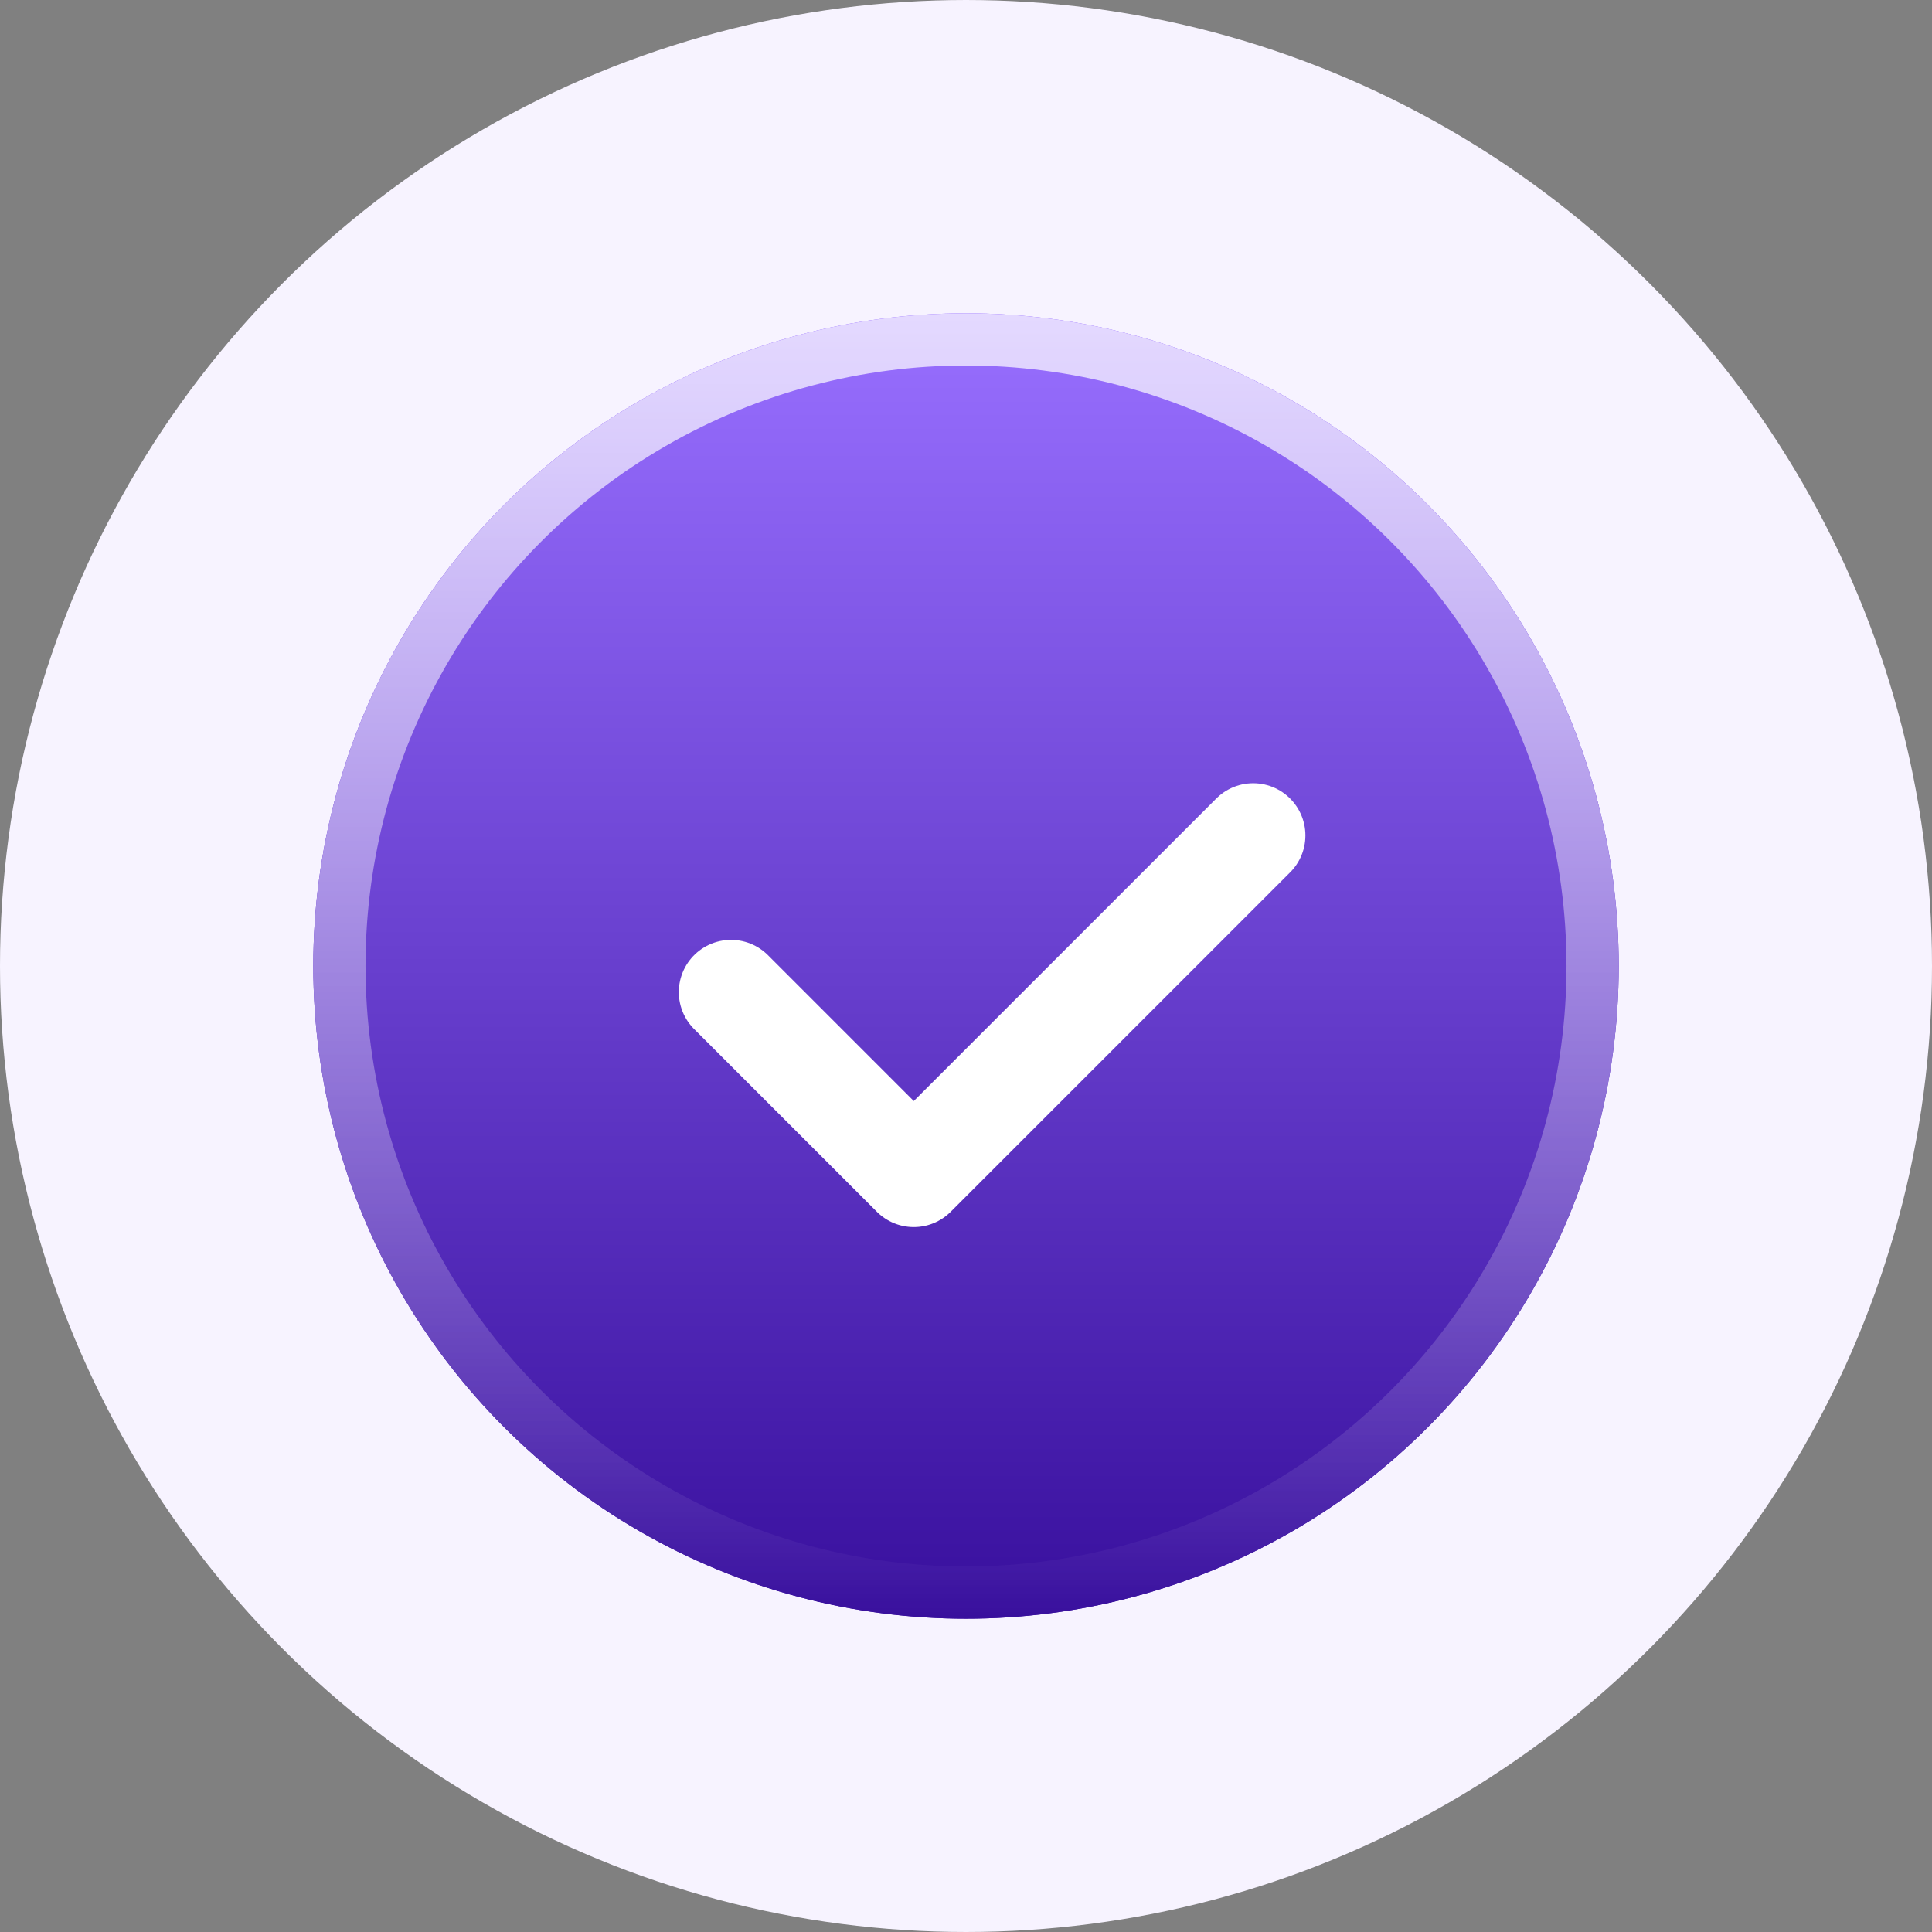
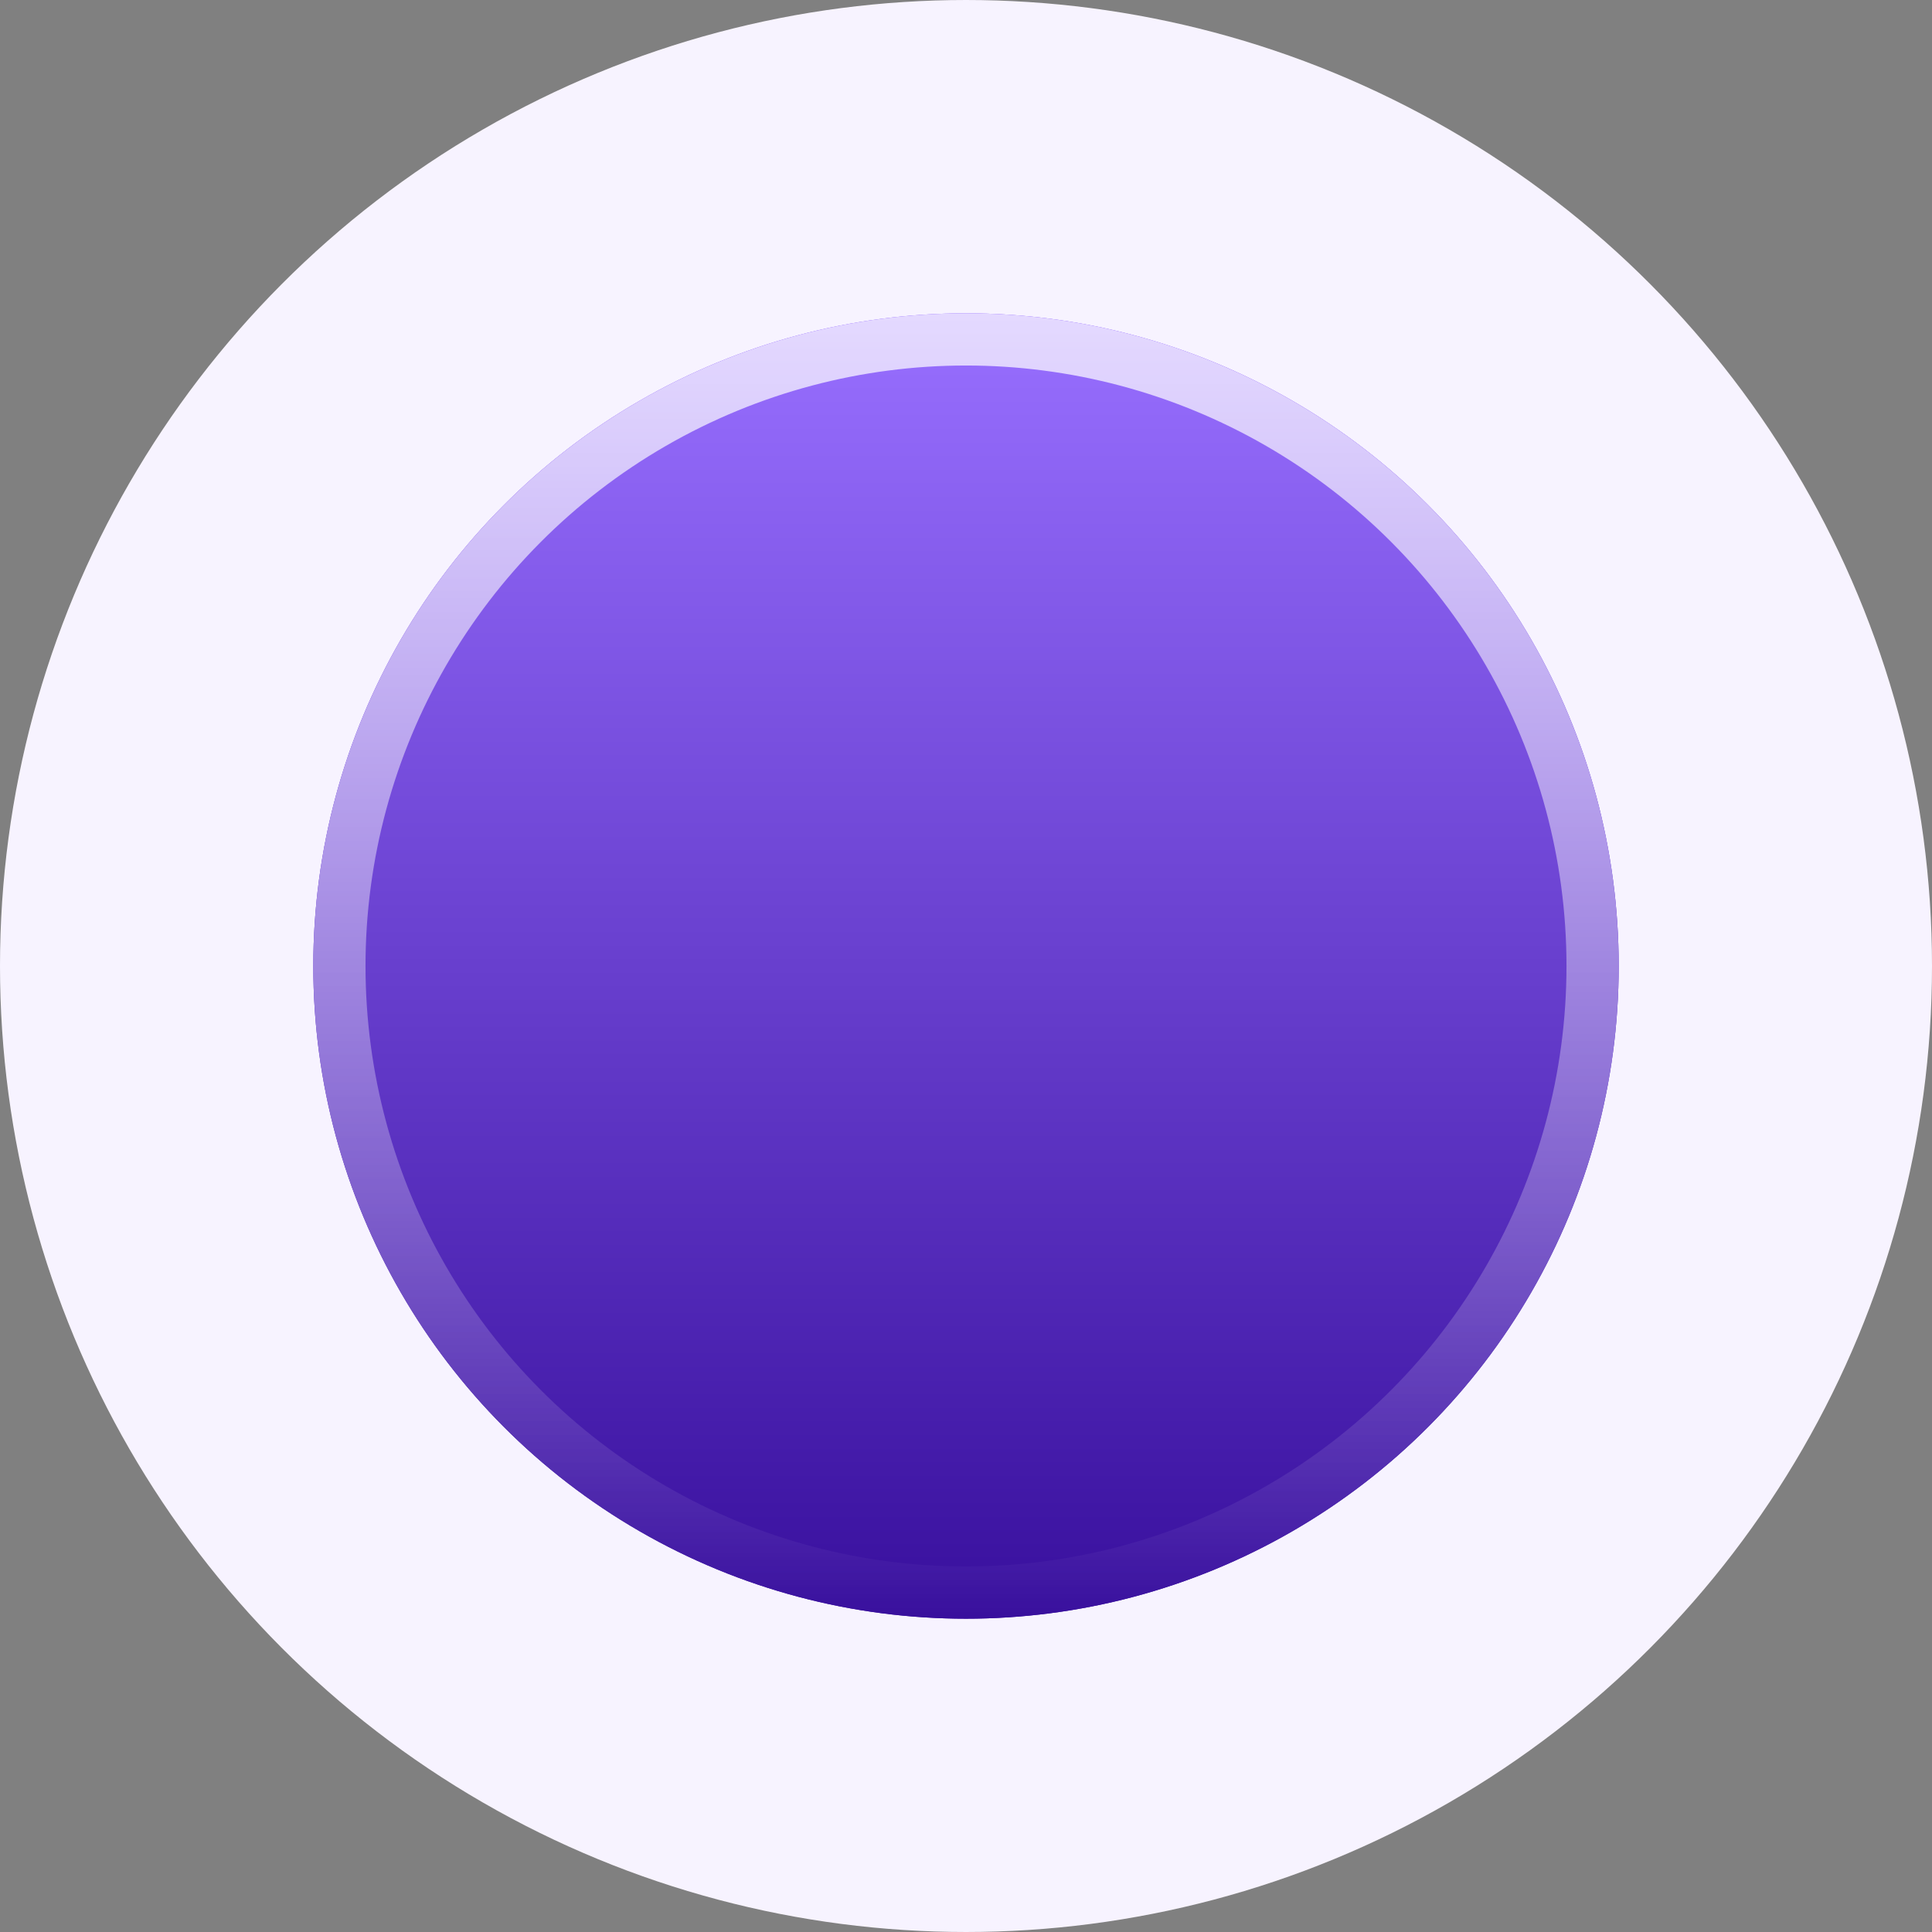
<svg xmlns="http://www.w3.org/2000/svg" width="37" height="37" viewBox="0 0 37 37" fill="none">
  <rect x="0" y="0" width="37" height="37" fill="#808080" stroke="none" />
  <g clip-path="url(#clip0_6145_4068)">
    <circle cx="18.5" cy="18.5" r="15.5" fill="url(#paint0_linear_6145_4068)" stroke="#F7F3FF" stroke-width="6" />
    <circle cx="18.5" cy="18.5" r="12.5" fill="url(#paint1_linear_6145_4068)" />
    <circle cx="18.5" cy="18.5" r="12" stroke="url(#paint2_linear_6145_4068)" stroke-opacity="0.74" />
-     <path d="M14 19L17.5 22.5L24 16" stroke="white" stroke-width="2" stroke-linecap="round" stroke-linejoin="round" />
  </g>
  <defs>
    <linearGradient id="paint0_linear_6145_4068" x1="18.5" y1="6" x2="18.5" y2="31" gradientUnits="userSpaceOnUse">
      <stop stop-color="#986FFF" />
      <stop offset="1" stop-color="#380F9D" />
    </linearGradient>
    <linearGradient id="paint1_linear_6145_4068" x1="18.5" y1="6" x2="18.5" y2="31" gradientUnits="userSpaceOnUse">
      <stop stop-color="#986FFF" />
      <stop offset="1" stop-color="#380F9D" />
    </linearGradient>
    <linearGradient id="paint2_linear_6145_4068" x1="18.5" y1="6" x2="18.5" y2="31" gradientUnits="userSpaceOnUse">
      <stop stop-color="white" />
      <stop offset="1" stop-color="white" stop-opacity="0" />
    </linearGradient>
    <clipPath id="clip0_6145_4068">
      <rect width="37" height="37" fill="white" />
    </clipPath>
  </defs>
</svg>